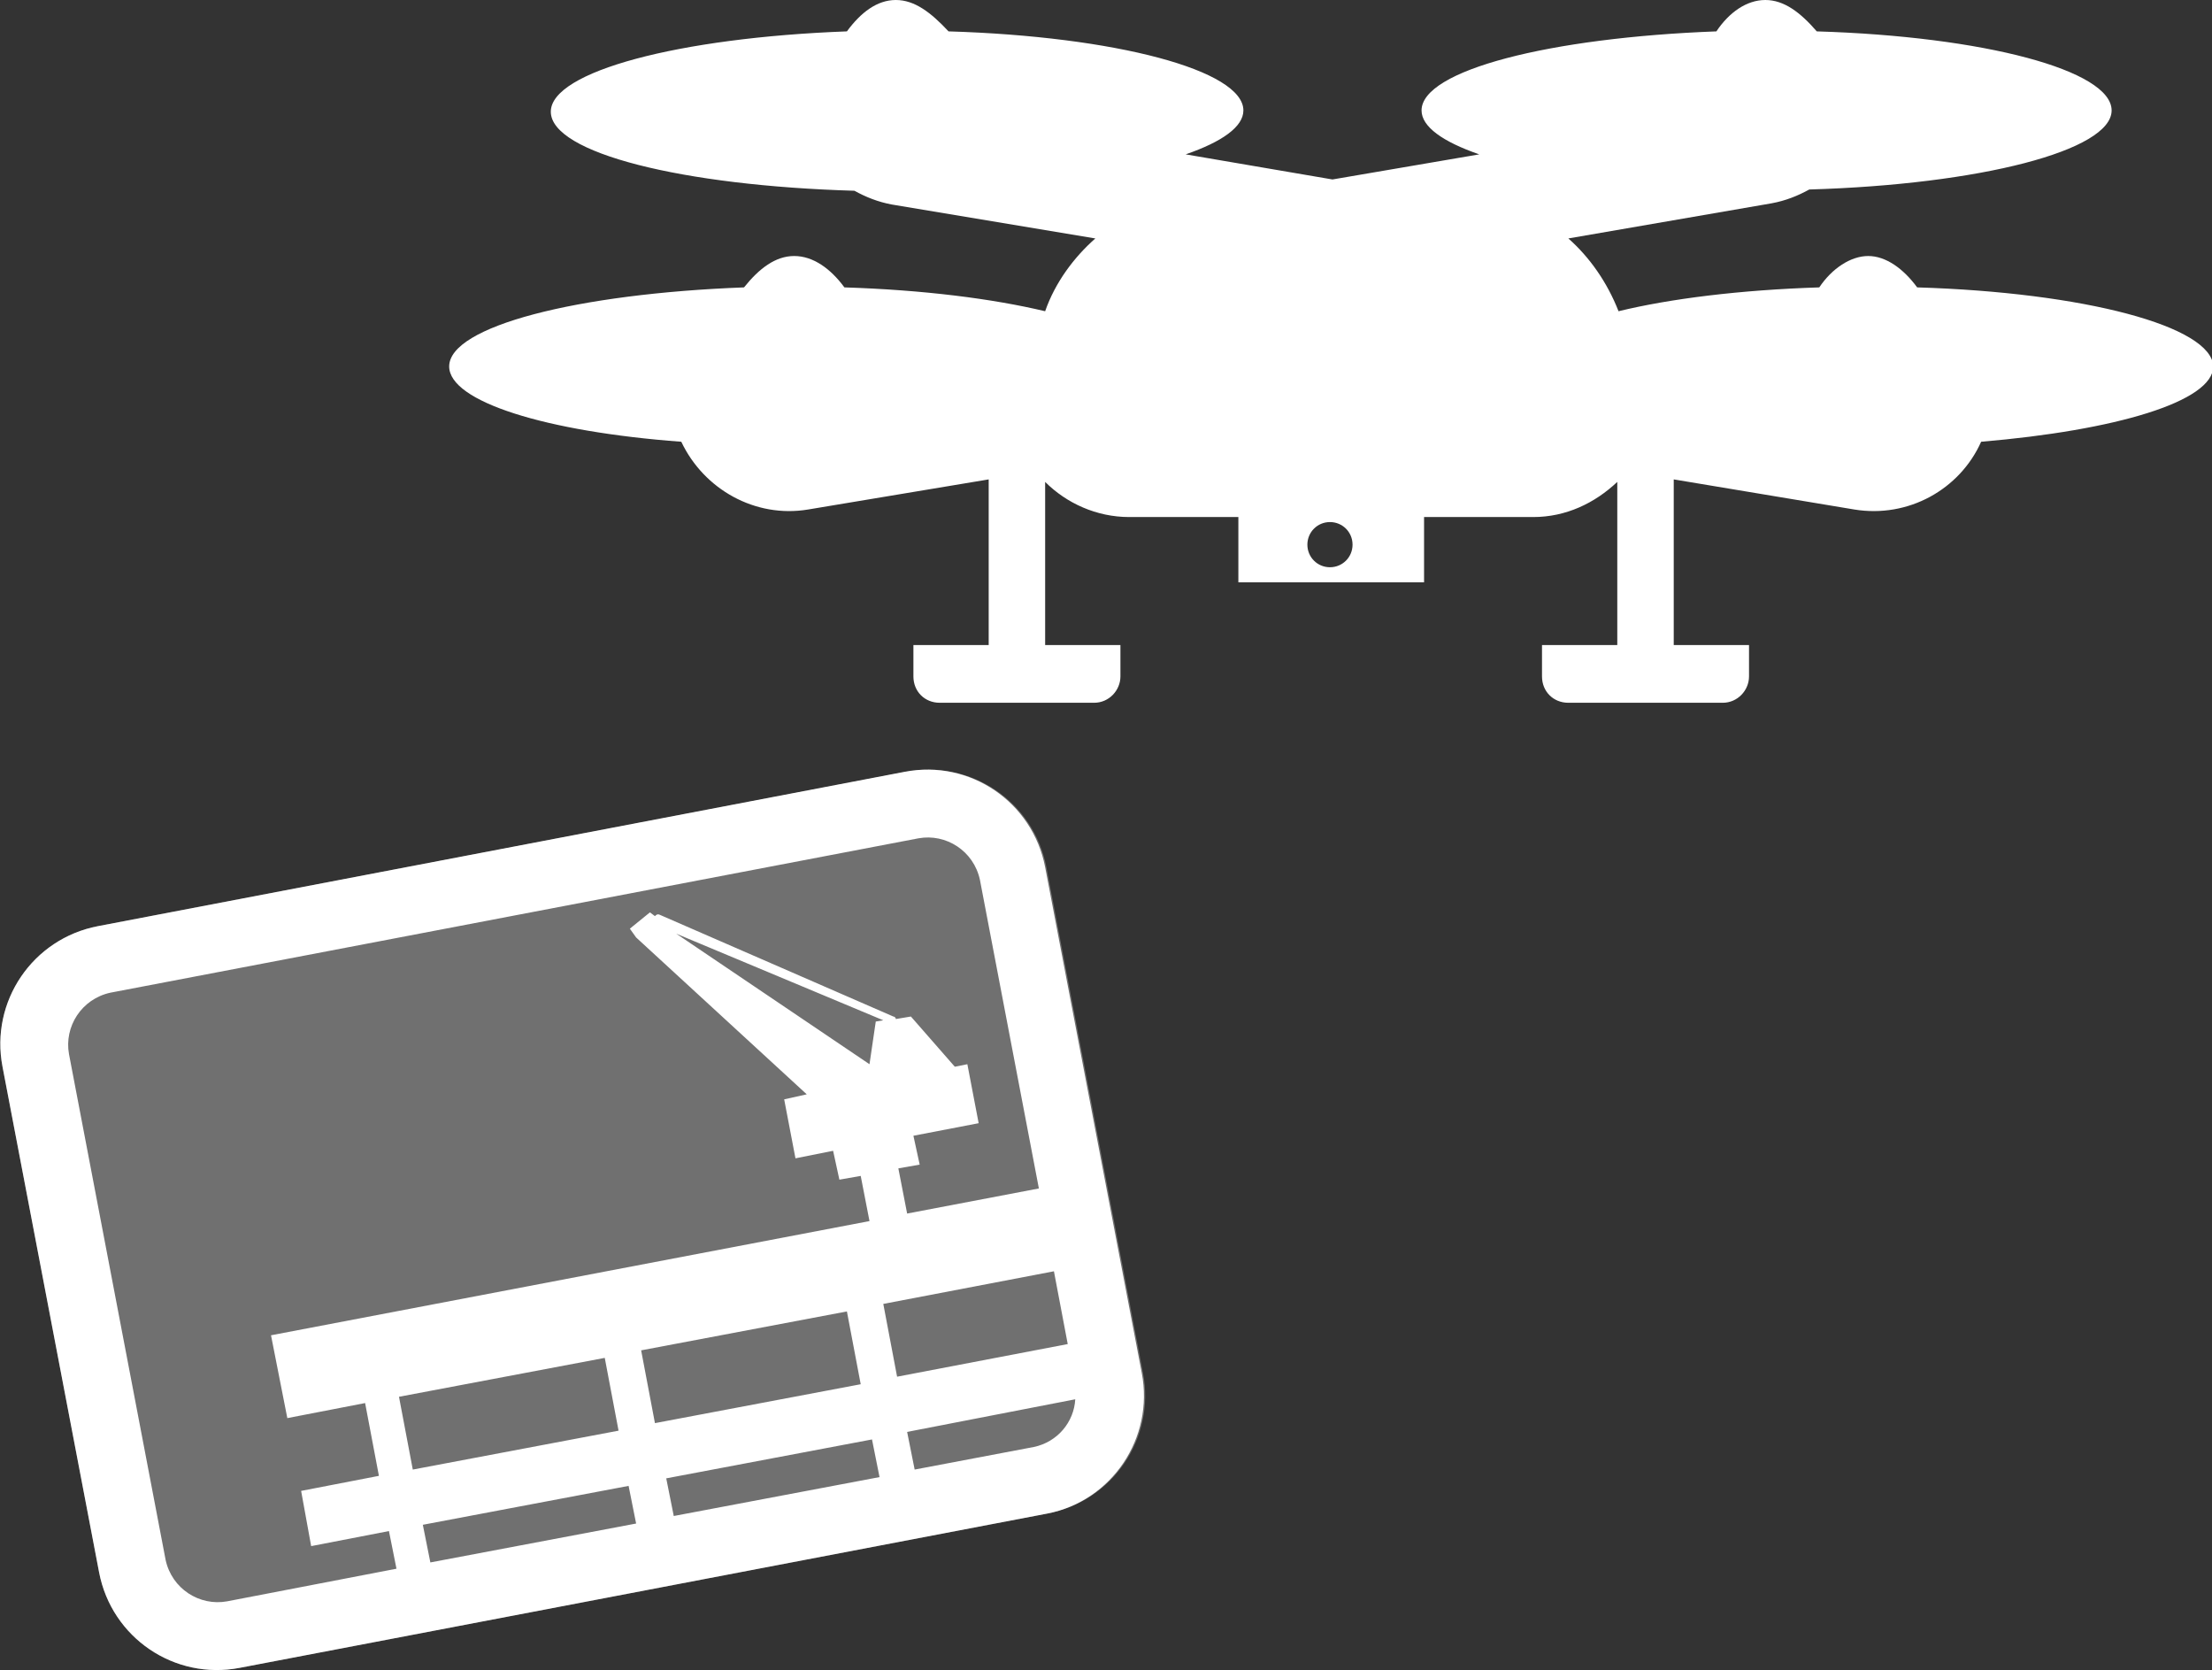
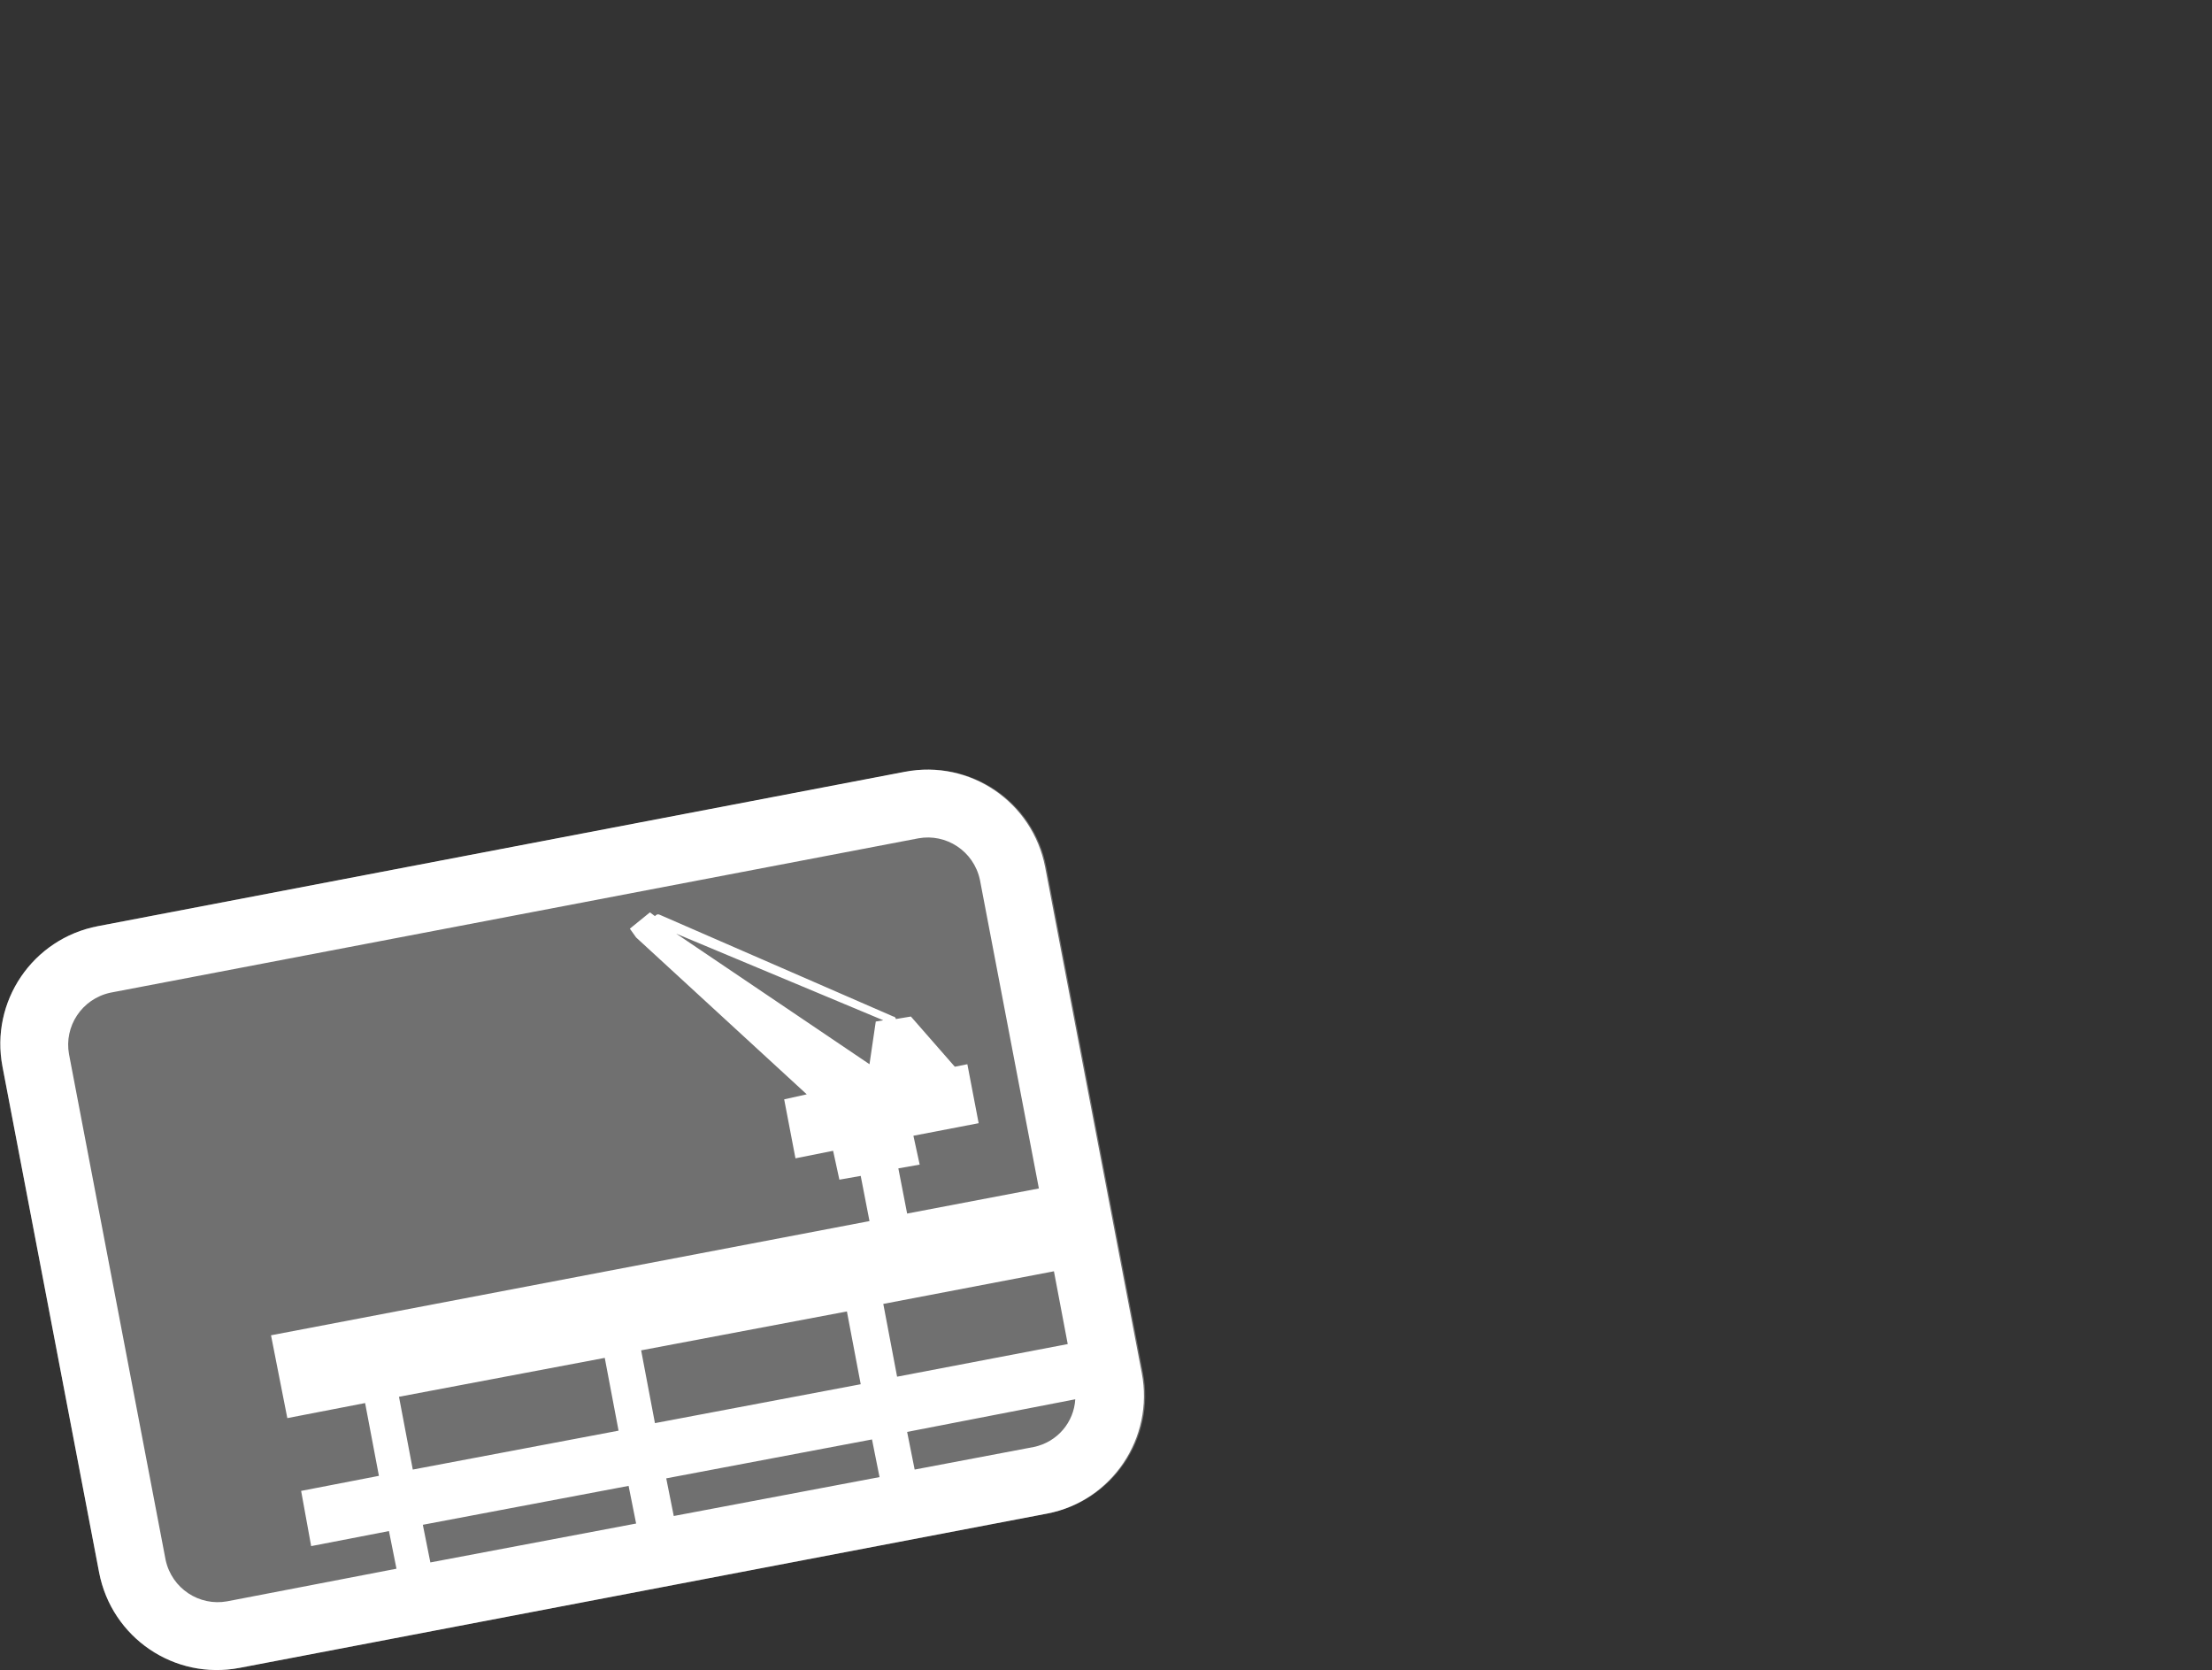
<svg xmlns="http://www.w3.org/2000/svg" version="1.1" x="0px" y="0px" viewBox="0 0 176.3 133.1" style="enable-background:new 0 0 176.3 133.1;" xml:space="preserve">
  <rect x="0" y="0" width="176.3" height="133.1" fill="#333333" stroke="none" />
  <style type="text/css">
	.st0{opacity:0.3;fill:#FFFFFF;}
	.st1{fill:#FFFFFF;}
</style>
  <g id="レイヤー_2">
    <path class="st0" d="M7.8,73.8l64.4-12.3c5.2-1,10.2,2.4,11.2,7.6l7.7,40.3c1,5.2-2.4,10.2-7.6,11.2l-64.4,12.3   c-5.2,1-10.2-2.4-11.2-7.6L0.2,85C-0.8,79.8,2.6,74.8,7.8,73.8z" />
  </g>
  <g id="_レイヤー_2">
-     <path class="st1" d="M152.8,22.9c-1.1-1.5-2.5-2.5-3.9-2.5s-2.9,1-3.9,2.5c-6.3,0.2-11.9,0.9-16,1.9c-0.9-2.3-2.3-4.3-4-5.8   l16.2-2.8c1.1-0.2,2.1-0.6,3-1.1c13.6-0.4,24.1-3.1,24.1-6.3c0-3.2-10.2-5.9-23.5-6.3C143.5,1,142.2,0,140.7,0s-2.9,1-3.9,2.5   c-13.3,0.5-23.5,3.1-23.5,6.3c0,1.3,1.7,2.5,4.6,3.5l-11.7,2l-11.7-2c2.9-1,4.6-2.2,4.6-3.5c0-3.2-10.2-5.9-23.5-6.3   C74.2,1,72.9,0,71.4,0s-2.8,1-3.9,2.5C54.1,3,43.9,5.7,43.9,8.9c0,3.3,10.5,5.9,24.2,6.3c0.9,0.5,1.9,0.9,3,1.1L87.3,19   c-1.7,1.5-3.2,3.5-4,5.8c-4.2-1-9.7-1.7-16-1.9c-1.1-1.5-2.5-2.5-4-2.5s-2.8,1-4,2.5C46,23.4,35.8,26,35.8,29.2   c0,2.8,7.7,5.2,18.5,6c1.8,3.8,5.9,6.1,10.1,5.4l14.4-2.4v13.2h-6v2.5c0,1.2,0.9,2.1,2.1,2.1h12.3c1.2,0,2.1-1,2.1-2.1v-2.5h-6v-13   c1.7,1.7,4.1,2.8,6.7,2.8h8.7v5.2h14.8v-5.2h8.7c2.6,0,4.9-1.1,6.7-2.8v13h-6v2.5c0,1.2,0.9,2.1,2.1,2.1h12.3c1.2,0,2.1-1,2.1-2.1   v-2.5h-6V38.2l14.4,2.4c4.3,0.7,8.4-1.6,10.1-5.4c10.7-0.9,18.5-3.2,18.5-6C176.3,26,166.1,23.3,152.8,22.9L152.8,22.9z M106,45.2   c-1,0-1.8-0.8-1.8-1.8s0.8-1.8,1.8-1.8s1.8,0.8,1.8,1.8S107,45.2,106,45.2z" />
    <path class="st1" d="M91,109.4l-7.7-40.3c-1-5.2-6-8.6-11.2-7.6L7.8,73.8c-5.2,1-8.6,6-7.6,11.2l7.7,40.3c1,5.2,6,8.6,11.2,7.6   l64.4-12.3C88.6,119.6,92,114.6,91,109.4z M31.8,111.3l16.4-3.1l1.1,5.8l-16.4,3.1L31.8,111.3z M33.7,121.5l16.4-3.1l0.6,3   l-16.4,3.1L33.7,121.5z M51.1,107.6l16.4-3.1l1.1,5.8l-16.4,3.1L51.1,107.6z M53.1,117.8l16.4-3.1l0.6,3l-16.4,3.1L53.1,117.8z    M53.9,74.4l16.5,6.9l-0.6,0.1l-0.5,3.4L53.9,74.4z M70.4,103.9l13.6-2.6l1.1,5.8l-13.6,2.6L70.4,103.9z M18.1,127.6   c-2.2,0.4-4.4-1-4.9-3.3L5.5,84c-0.4-2.2,1-4.4,3.3-4.9l64.4-12.3c2.2-0.4,4.4,1,4.9,3.3l0,0l4.7,24.6l-10.5,2l-0.7-3.6l1.7-0.3   l-0.5-2.3l5.2-1l-0.9-4.7l-1,0.2l-3.5-4l-1.2,0.2c0-0.1-0.1-0.2-0.2-0.2l-18.6-8.1c-0.2-0.1-0.3,0-0.4,0.1l-0.4-0.3L50.2,74   l0.5,0.7l13.6,12.5v0l-1.8,0.4l0.9,4.7l3-0.6l0.5,2.3l1.7-0.3l0.7,3.6l-47.7,9.1l1.3,6.6l6.2-1.2l1.1,5.8l-6.2,1.2l0.8,4.4l6.2-1.2   l0.6,3L18.1,127.6z M82.4,115.3l-9.5,1.8l-0.6-3l13.4-2.6C85.6,113.3,84.3,114.9,82.4,115.3z" />
  </g>
</svg>